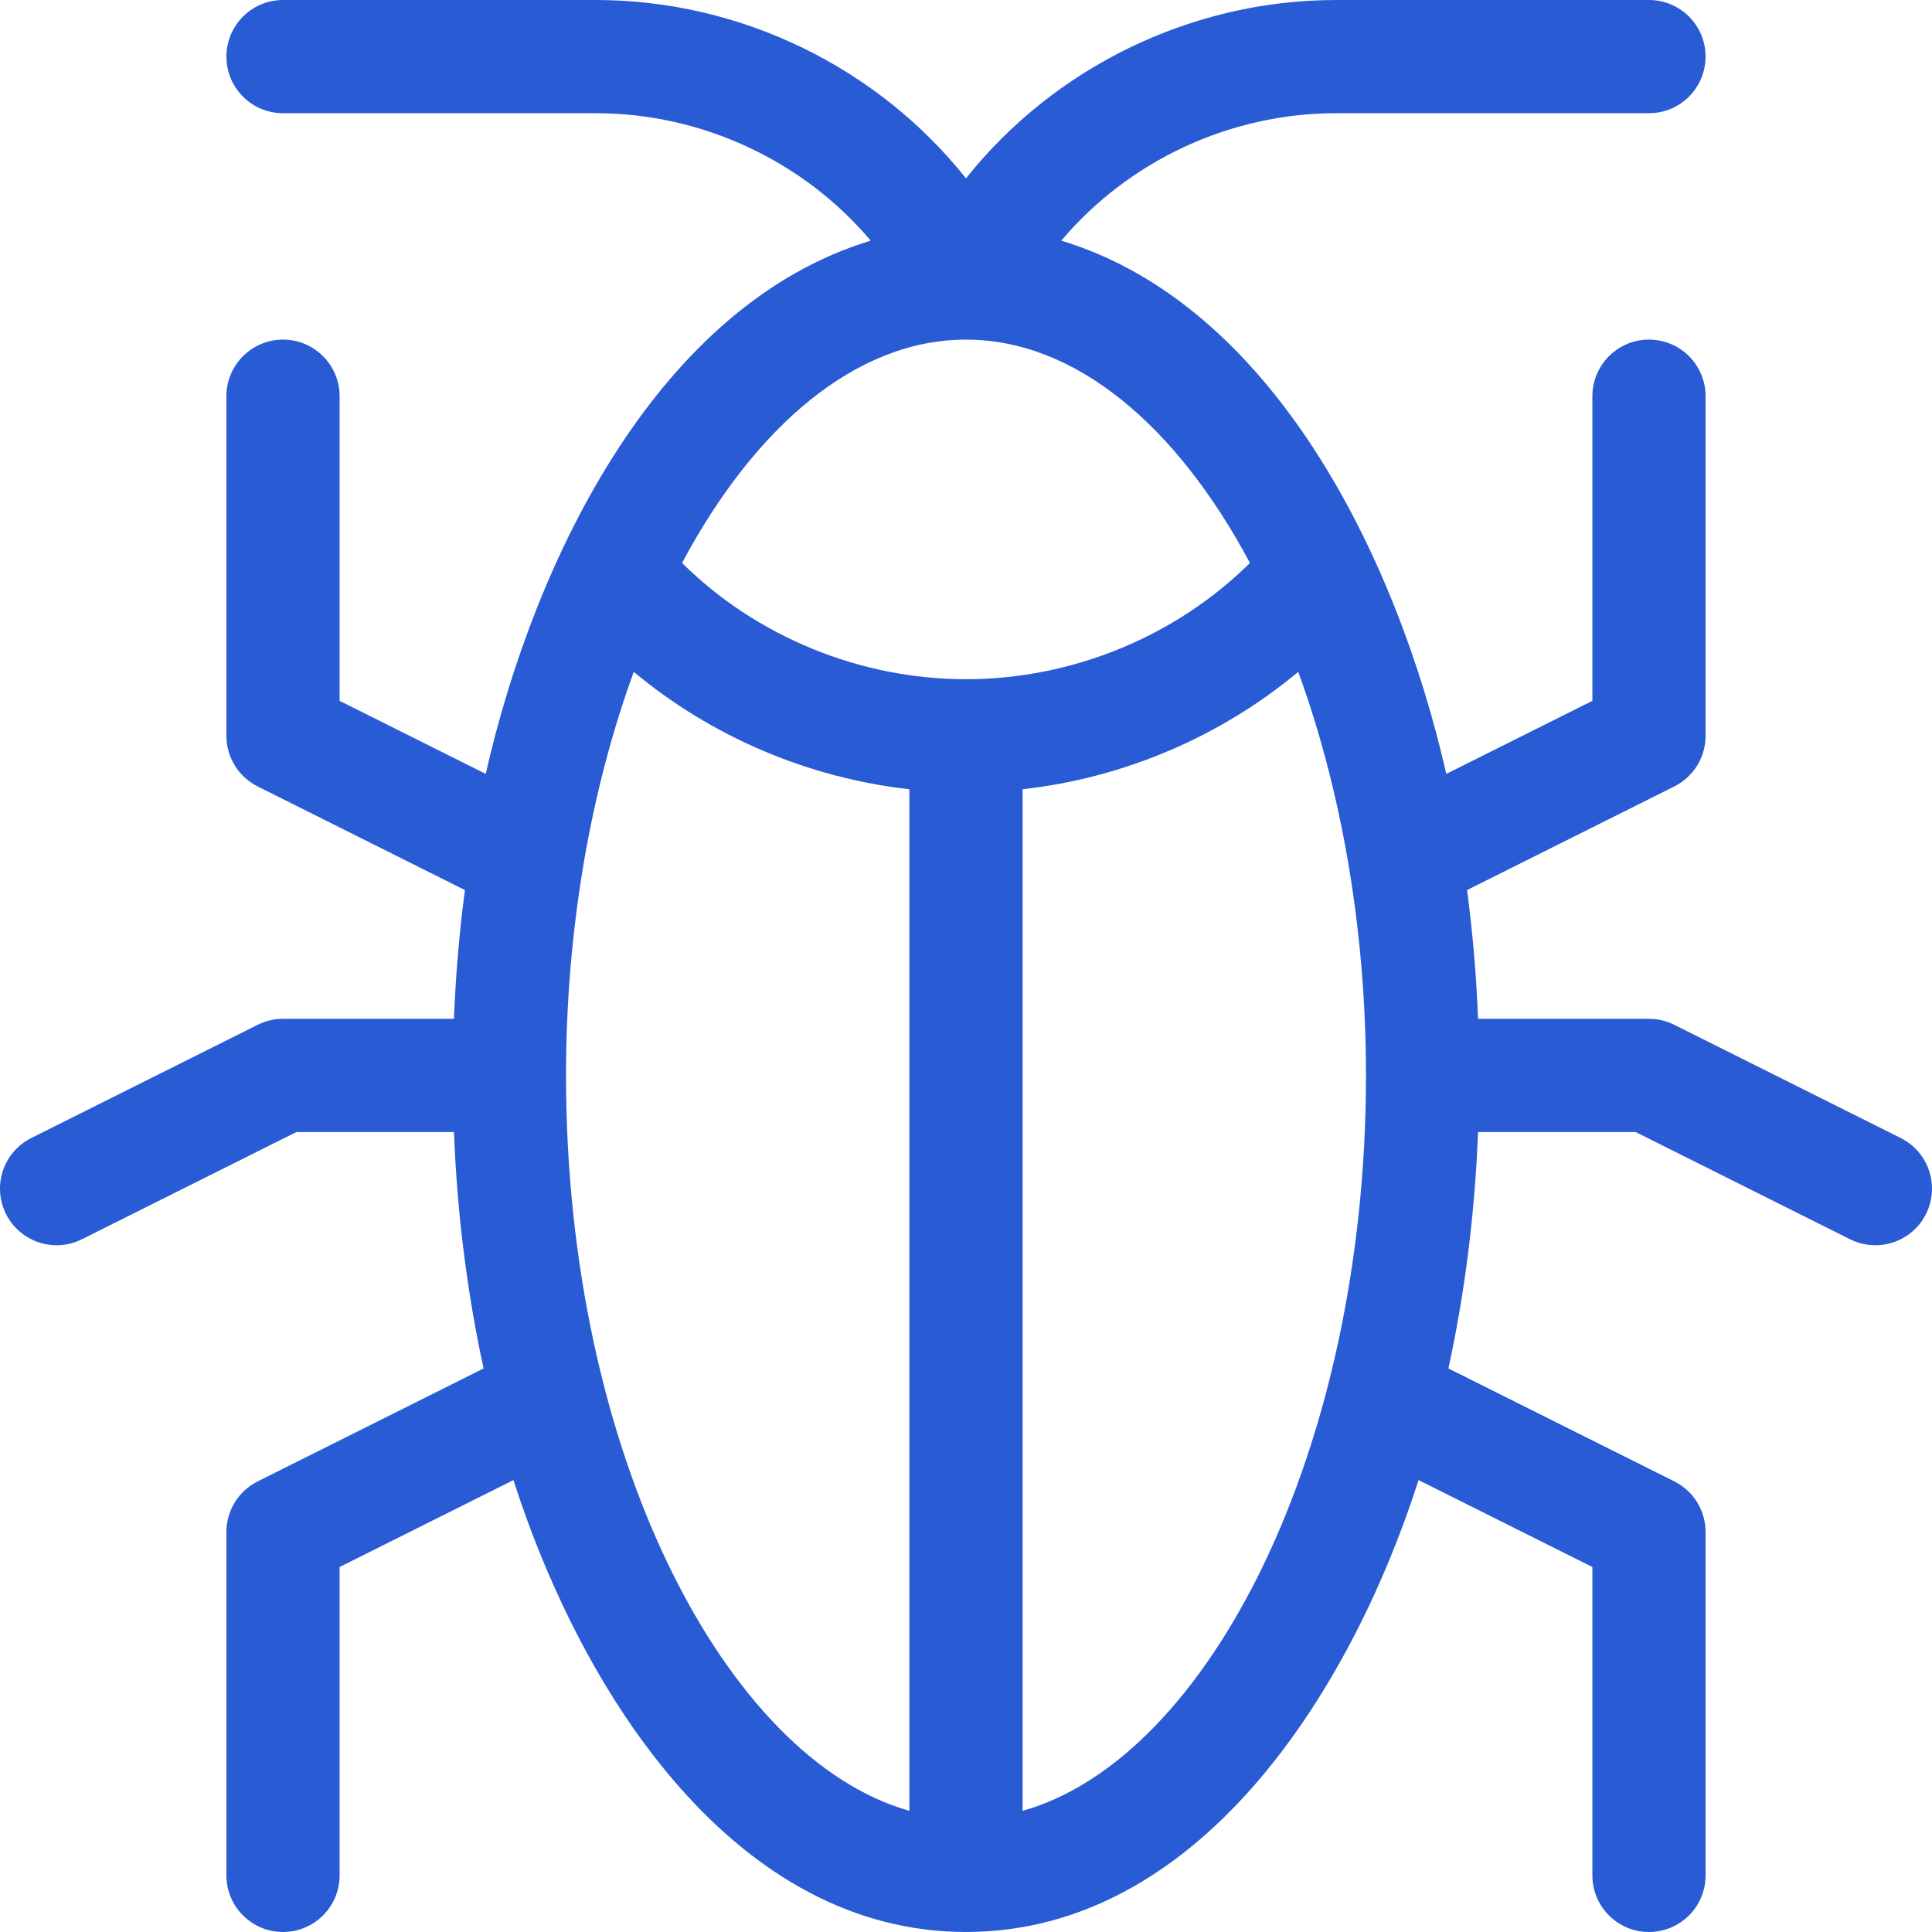
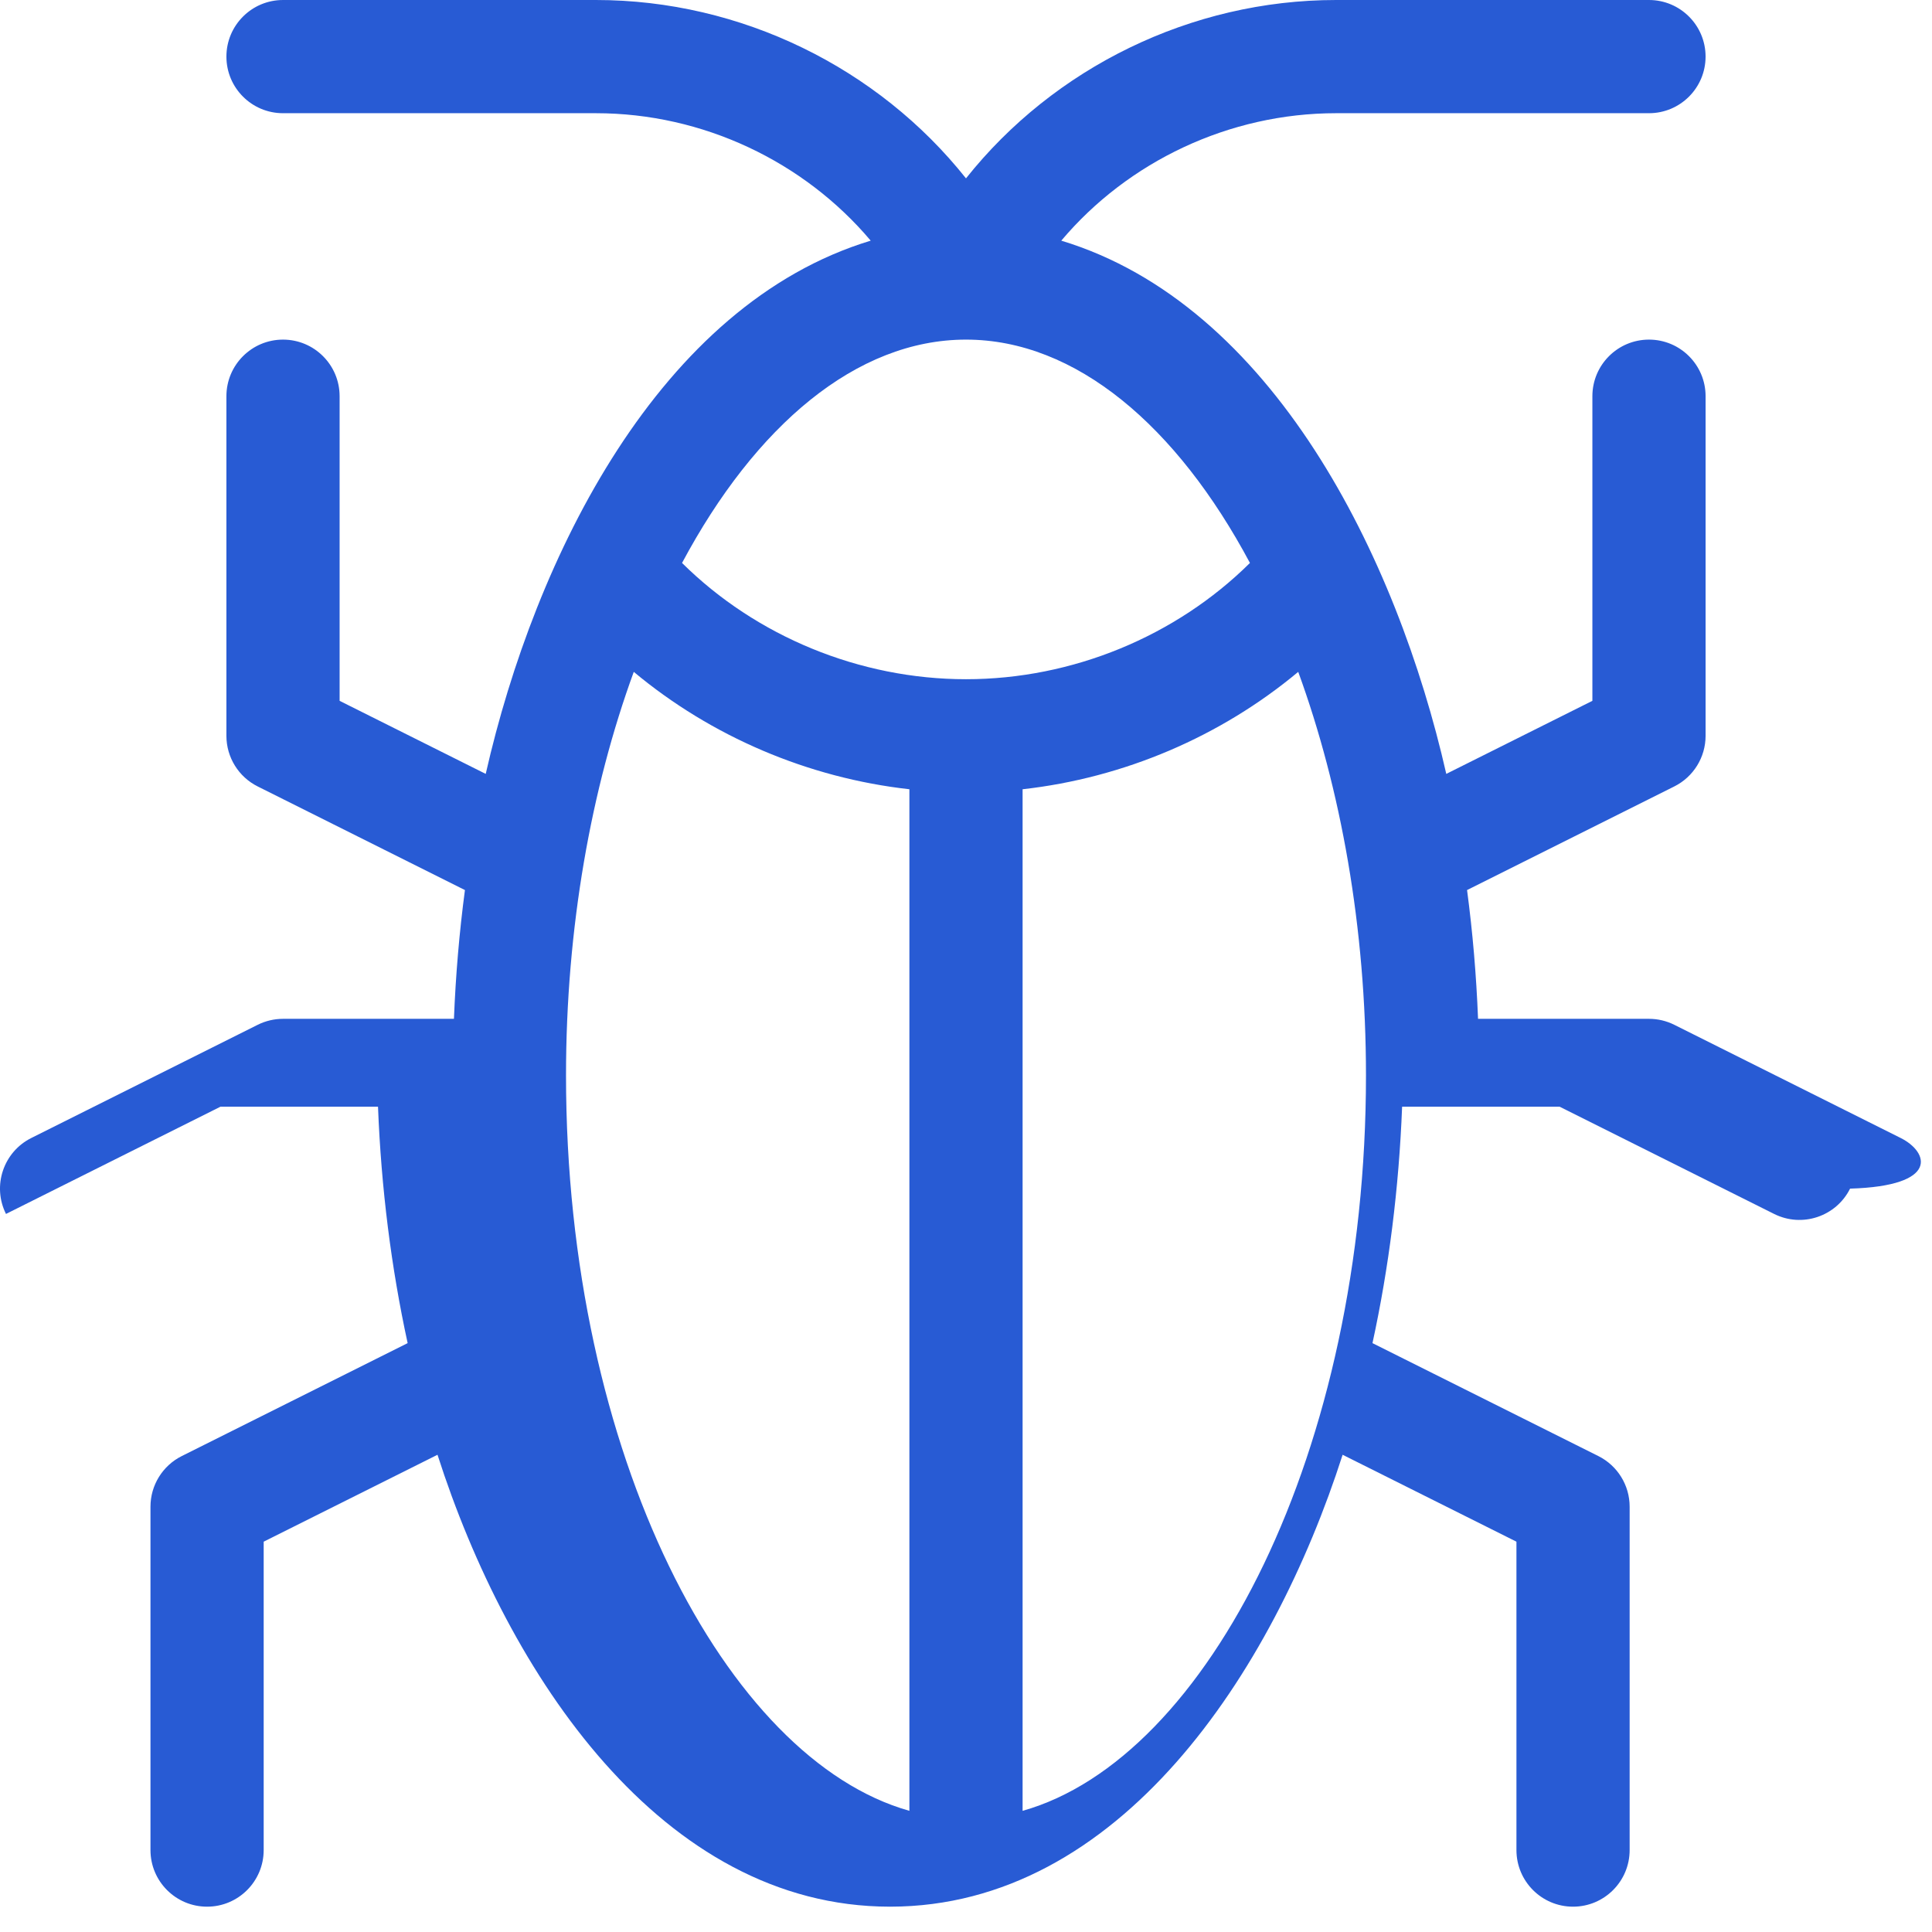
<svg xmlns="http://www.w3.org/2000/svg" version="1.1" width="512" height="512" x="0" y="0" viewBox="0 0 512.001 512.001" style="enable-background:new 0 0 512 512" xml:space="preserve" class="">
  <g>
    <g>
      <g>
-         <path d="M503.706,301.583l-59.999-30c-2.083-1.041-4.379-1.583-6.708-1.583h-45.3c-0.454-11.563-1.429-22.964-2.911-34.123    l54.92-27.46c5.082-2.541,8.292-7.735,8.292-13.417v-89.999c0-8.284-6.716-15-15-15c-8.284,0-15,6.716-15,15v80.728l-38.72,19.36    c-13.095-57.657-46.1-124.378-102.028-141.312c17.698-20.981,44.472-33.776,72.828-33.776h82.917c8.284,0,15-6.716,15-15    c0-8.284-6.716-15-15-15h-82.917c-38.48,0-74.798,17.977-98.081,47.269c-23.283-29.293-59.601-47.269-98.081-47.269H75.002    c-8.284,0-15,6.716-15,15c0,8.284,6.716,15,15,15h82.917c28.356,0,55.13,12.795,72.828,33.776    c-55.986,16.953-88.936,83.674-102.025,141.312l-38.721-19.36v-80.728c0-8.284-6.716-15-15-15c-8.284,0-15,6.716-15,15v89.999    c0,5.682,3.21,10.875,8.292,13.417l54.92,27.46c-1.482,11.159-2.457,22.56-2.912,34.123h-45.3c-2.329,0-4.625,0.542-6.708,1.583    l-59.999,30c-7.41,3.705-10.413,12.715-6.708,20.125c3.706,7.411,12.716,10.412,20.125,6.708l56.832-28.417h41.759    c0.844,21.589,3.504,42.646,7.853,62.652l-59.86,29.93c-5.082,2.541-8.292,7.735-8.292,13.417v90.999c0,8.284,6.716,15,15,15    c8.284,0,15-6.716,15-15v-81.728l46.065-23.033c18.696,58.268,59.468,119.714,119.868,119.76c0.022,0,0.043,0.003,0.065,0.003    c0.022,0,0.043-0.003,0.065-0.003c60.691-0.047,101.301-61.894,119.868-119.76l46.065,23.033v81.728c0,8.284,6.716,15,15,15    c8.284,0,15-6.716,15-15v-90.999c0-5.682-3.21-10.875-8.292-13.417l-59.86-29.93c4.349-20.006,7.01-41.064,7.853-62.652h41.758v0    l56.832,28.417c7.411,3.706,16.421,0.7,20.125-6.708C514.119,314.298,511.115,305.288,503.706,301.583z M241,479.889    c-48.482-13.643-90.999-94.23-90.999-194.89c0-39.133,6.659-76.01,17.955-106.948c20.523,17.124,46.16,28.104,73.044,31.109    V479.889z M256,180c-28.198,0-55.636-11.374-75.25-30.811c19.376-36.302,46.168-59.188,75.25-59.188s55.874,22.886,75.25,59.188    C311.636,168.626,284.198,180,256,180z M271,479.89V209.161c26.884-3.005,52.522-13.986,73.044-31.109    C355.34,208.99,361.999,245.868,361.999,285C361.999,384.347,320.158,466.056,271,479.89z" fill="#285bd4" data-original="#000000" style="" class="" />
+         <path d="M503.706,301.583l-59.999-30c-2.083-1.041-4.379-1.583-6.708-1.583h-45.3c-0.454-11.563-1.429-22.964-2.911-34.123    l54.92-27.46c5.082-2.541,8.292-7.735,8.292-13.417v-89.999c0-8.284-6.716-15-15-15c-8.284,0-15,6.716-15,15v80.728l-38.72,19.36    c-13.095-57.657-46.1-124.378-102.028-141.312c17.698-20.981,44.472-33.776,72.828-33.776h82.917c8.284,0,15-6.716,15-15    c0-8.284-6.716-15-15-15h-82.917c-38.48,0-74.798,17.977-98.081,47.269c-23.283-29.293-59.601-47.269-98.081-47.269H75.002    c-8.284,0-15,6.716-15,15c0,8.284,6.716,15,15,15h82.917c28.356,0,55.13,12.795,72.828,33.776    c-55.986,16.953-88.936,83.674-102.025,141.312l-38.721-19.36v-80.728c0-8.284-6.716-15-15-15c-8.284,0-15,6.716-15,15v89.999    c0,5.682,3.21,10.875,8.292,13.417l54.92,27.46c-1.482,11.159-2.457,22.56-2.912,34.123h-45.3c-2.329,0-4.625,0.542-6.708,1.583    l-59.999,30c-7.41,3.705-10.413,12.715-6.708,20.125l56.832-28.417h41.759    c0.844,21.589,3.504,42.646,7.853,62.652l-59.86,29.93c-5.082,2.541-8.292,7.735-8.292,13.417v90.999c0,8.284,6.716,15,15,15    c8.284,0,15-6.716,15-15v-81.728l46.065-23.033c18.696,58.268,59.468,119.714,119.868,119.76c0.022,0,0.043,0.003,0.065,0.003    c0.022,0,0.043-0.003,0.065-0.003c60.691-0.047,101.301-61.894,119.868-119.76l46.065,23.033v81.728c0,8.284,6.716,15,15,15    c8.284,0,15-6.716,15-15v-90.999c0-5.682-3.21-10.875-8.292-13.417l-59.86-29.93c4.349-20.006,7.01-41.064,7.853-62.652h41.758v0    l56.832,28.417c7.411,3.706,16.421,0.7,20.125-6.708C514.119,314.298,511.115,305.288,503.706,301.583z M241,479.889    c-48.482-13.643-90.999-94.23-90.999-194.89c0-39.133,6.659-76.01,17.955-106.948c20.523,17.124,46.16,28.104,73.044,31.109    V479.889z M256,180c-28.198,0-55.636-11.374-75.25-30.811c19.376-36.302,46.168-59.188,75.25-59.188s55.874,22.886,75.25,59.188    C311.636,168.626,284.198,180,256,180z M271,479.89V209.161c26.884-3.005,52.522-13.986,73.044-31.109    C355.34,208.99,361.999,245.868,361.999,285C361.999,384.347,320.158,466.056,271,479.89z" fill="#285bd4" data-original="#000000" style="" class="" />
      </g>
    </g>
    <g>
</g>
    <g>
</g>
    <g>
</g>
    <g>
</g>
    <g>
</g>
    <g>
</g>
    <g>
</g>
    <g>
</g>
    <g>
</g>
    <g>
</g>
    <g>
</g>
    <g>
</g>
    <g>
</g>
    <g>
</g>
    <g>
</g>
  </g>
</svg>